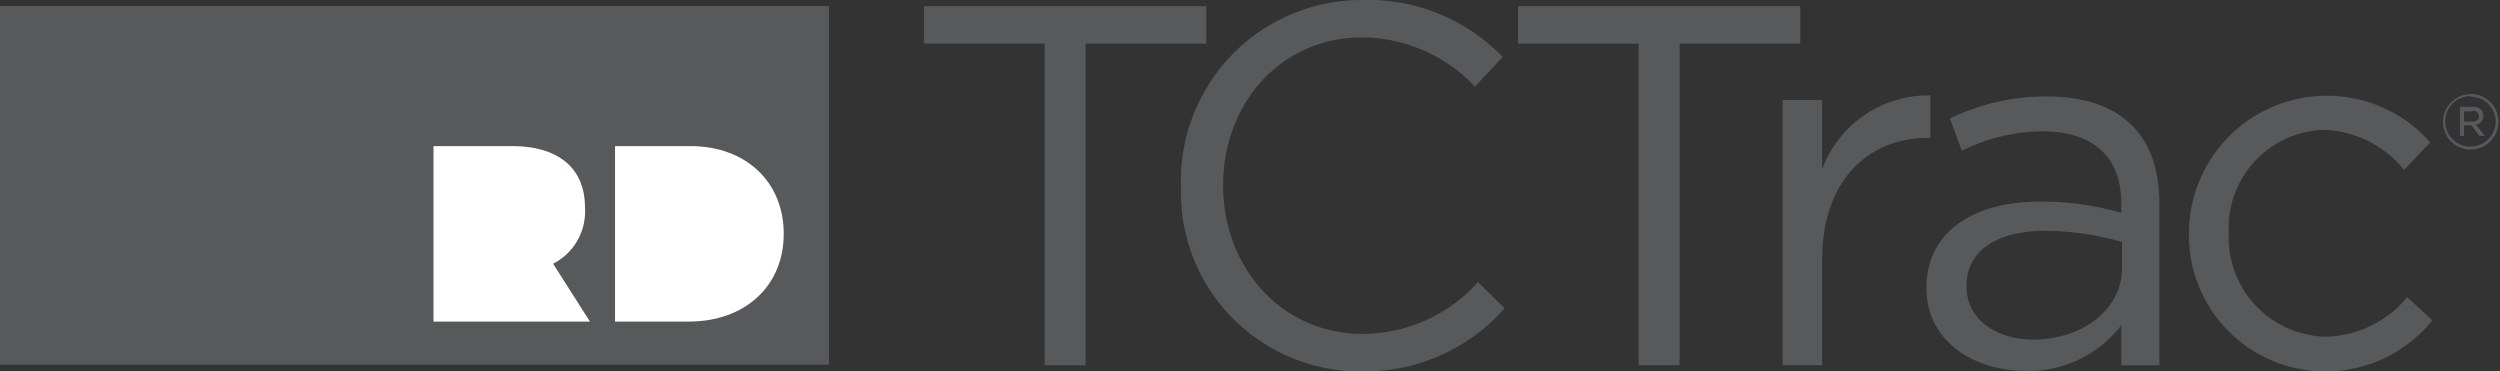
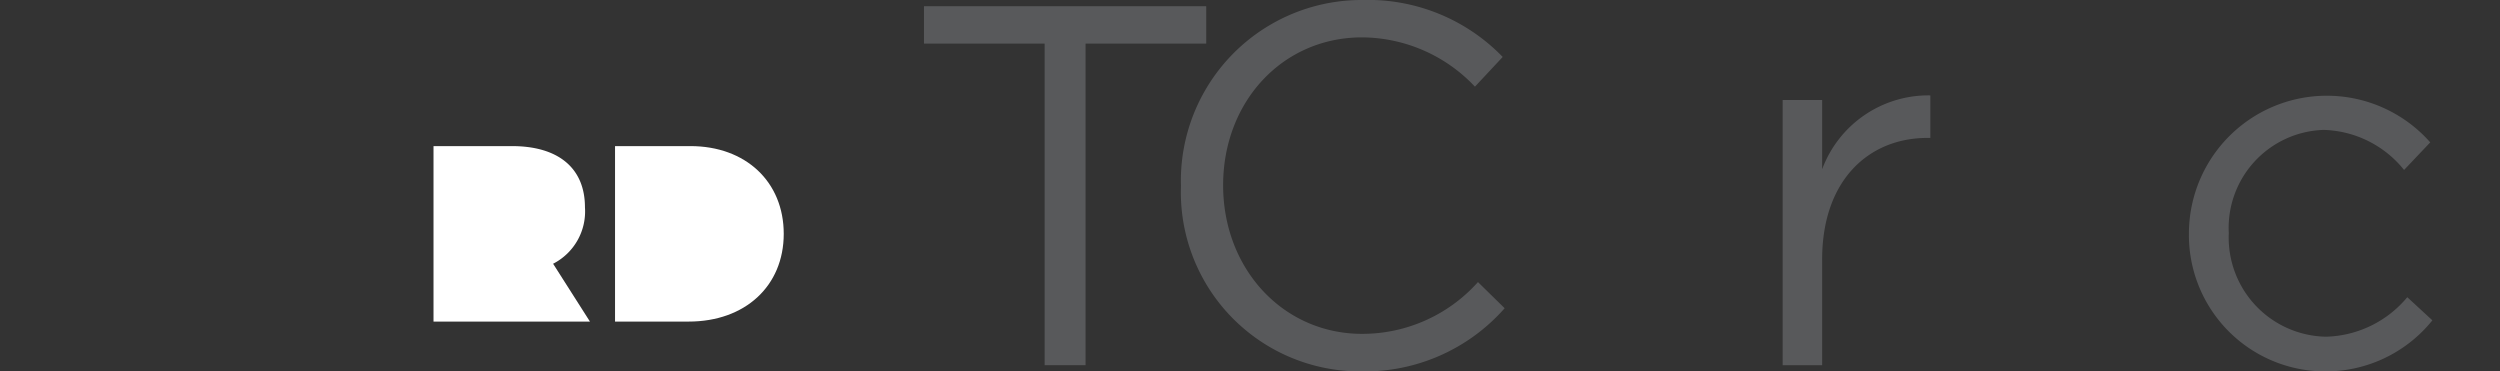
<svg xmlns="http://www.w3.org/2000/svg" id="Layer_1" data-name="Layer 1" viewBox="0 0 140.48 20.87">
  <rect x="0" y="0" width="140.48" height="20.87" fill="#333333" stroke="none" />
  <defs>
    <style>.cls-1{fill:#58595b;}.cls-2{fill:#fff;}</style>
  </defs>
  <title>Artboard 14</title>
-   <rect class="cls-1" y="0.34" width="46.58" height="20.15" />
  <path class="cls-2" d="M38.8,8.21c3.1,0,5.24,2,5.24,4.93s-2.17,4.93-5.34,4.93H34.56V8.21Z" />
  <path class="cls-2" d="M24.36,18.07V8.21h4.41c2.61,0,4.1,1.24,4.1,3.44a3.3,3.3,0,0,1-1.79,3.17l2.07,3.25Z" />
  <path class="cls-1" d="M61,20.52H58.7V2.45H51.92V.35H67.78v2.1H61Z" />
  <path class="cls-1" d="M76.48,20.87A10.07,10.07,0,0,1,66.36,10.46,10.16,10.16,0,0,1,76.57,0a10.52,10.52,0,0,1,7.87,3.2L82.88,4.87A8.78,8.78,0,0,0,76.54,2.1c-4.47,0-7.81,3.61-7.81,8.31s3.37,8.35,7.81,8.35a8.72,8.72,0,0,0,6.51-2.91l1.5,1.47A10.48,10.48,0,0,1,76.48,20.87Z" />
-   <path class="cls-1" d="M94.38,20.52h-2.3V2.45H85.3V.35h15.86v2.1H94.38Z" />
  <path class="cls-1" d="M102.39,20.52h-2.22V5.62h2.22V9.51a6.37,6.37,0,0,1,6.08-4.15V7.75h-.17c-3.26,0-5.91,2.34-5.91,6.83Z" />
-   <path class="cls-1" d="M110.24,8.47l-.67-1.81A12.33,12.33,0,0,1,115,5.42c4.07,0,6.34,2.07,6.34,6v9.11H119.2V18.27a6.53,6.53,0,0,1-5.39,2.57c-2.77,0-5.56-1.56-5.56-4.67s2.59-4.84,6.37-4.84a16,16,0,0,1,4.58.63v-.52c0-2.68-1.64-4.06-4.44-4.06A10.39,10.39,0,0,0,110.24,8.47Zm.26,7.61c0,1.91,1.73,3,3.74,3,2.74,0,5-1.67,5-4V13.6a15.82,15.82,0,0,0-4.38-.63C112.05,13,110.5,14.18,110.5,16.08Z" />
  <path class="cls-1" d="M130.6,20.87A7.66,7.66,0,0,1,123,13.11,7.75,7.75,0,0,1,136.56,8l-1.47,1.55a6,6,0,0,0-4.52-2.25,5.51,5.51,0,0,0-5.33,5.8,5.57,5.57,0,0,0,5.47,5.82,6.14,6.14,0,0,0,4.56-2.22L136.68,18A7.69,7.69,0,0,1,130.6,20.87Z" />
-   <path class="cls-1" d="M138.83,8.4a1.54,1.54,0,0,1-1.55-1.55,1.56,1.56,0,0,1,1.56-1.56,1.54,1.54,0,0,1,1.55,1.55A1.56,1.56,0,0,1,138.83,8.4Zm0-3a1.42,1.42,0,1,0,1.41,1.41A1.41,1.41,0,0,0,138.84,5.43ZM139.13,7l.49.64h-.29l-.46-.6h-.41v.6h-.23V6h.71c.35,0,.6.18.6.48A.47.47,0,0,1,139.13,7Zm-.2-.74h-.47v.57h.46c.22,0,.38-.11.38-.29S139.16,6.22,138.93,6.22Z" />
</svg>